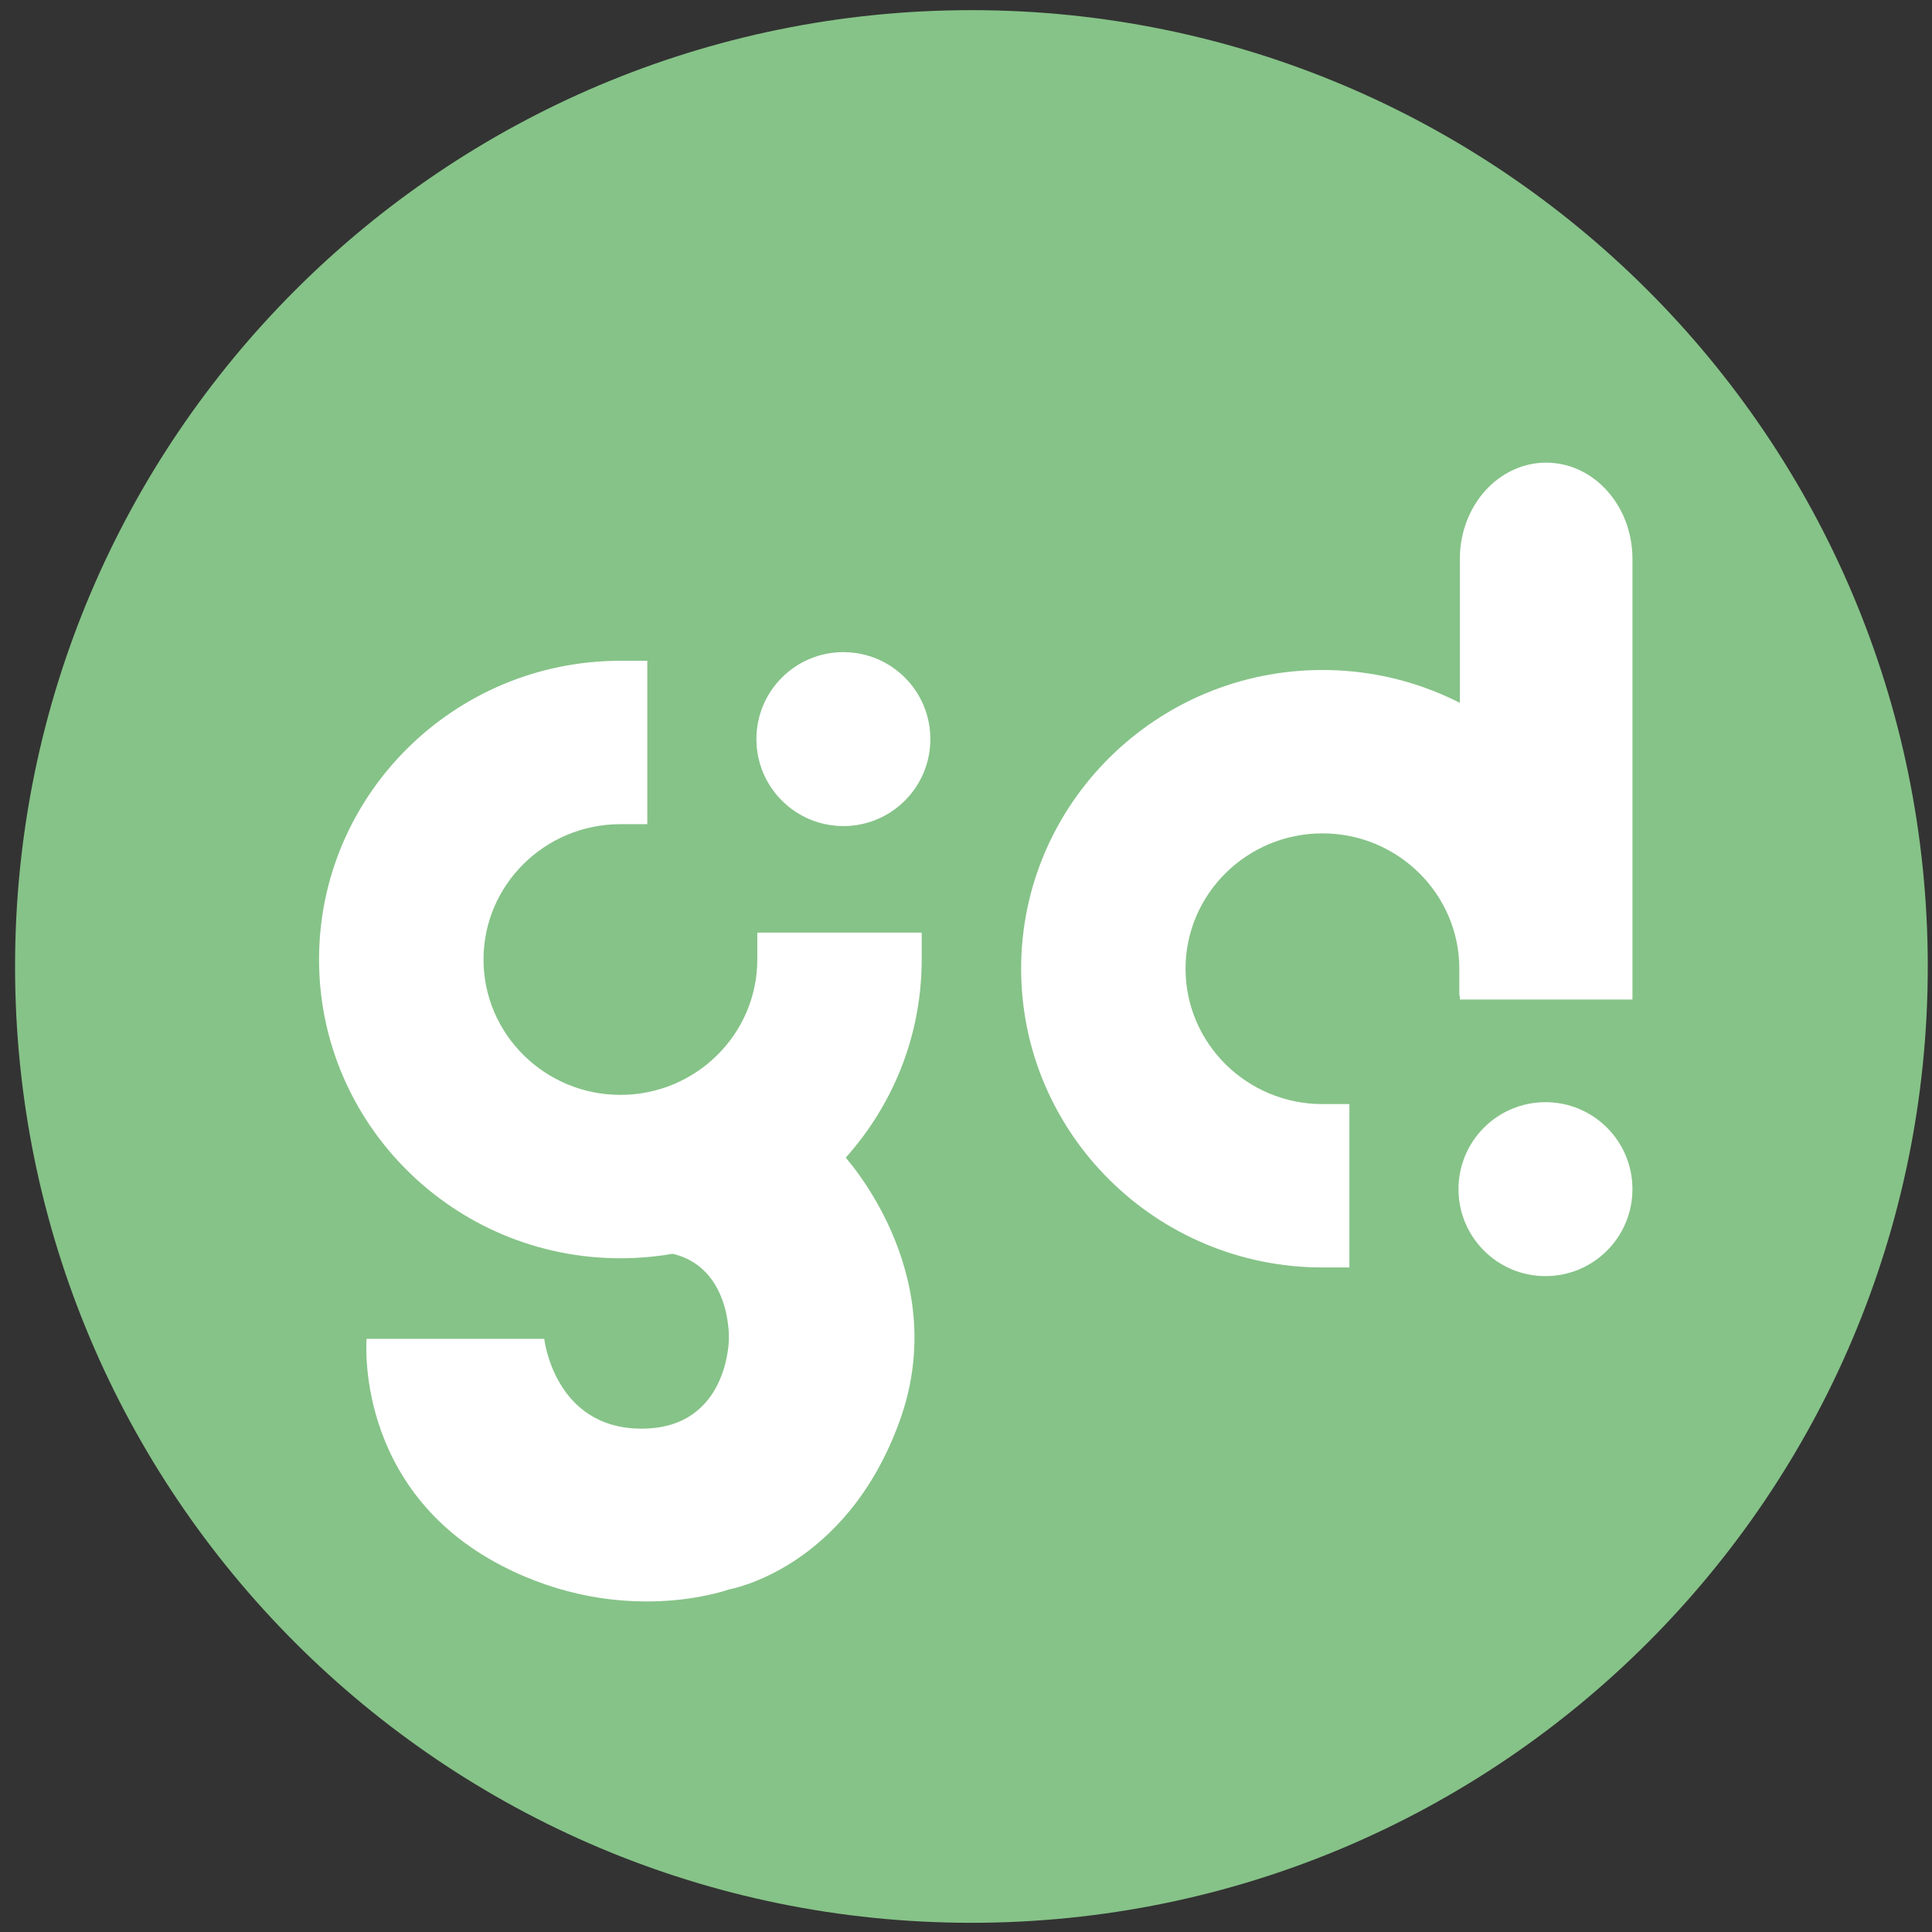
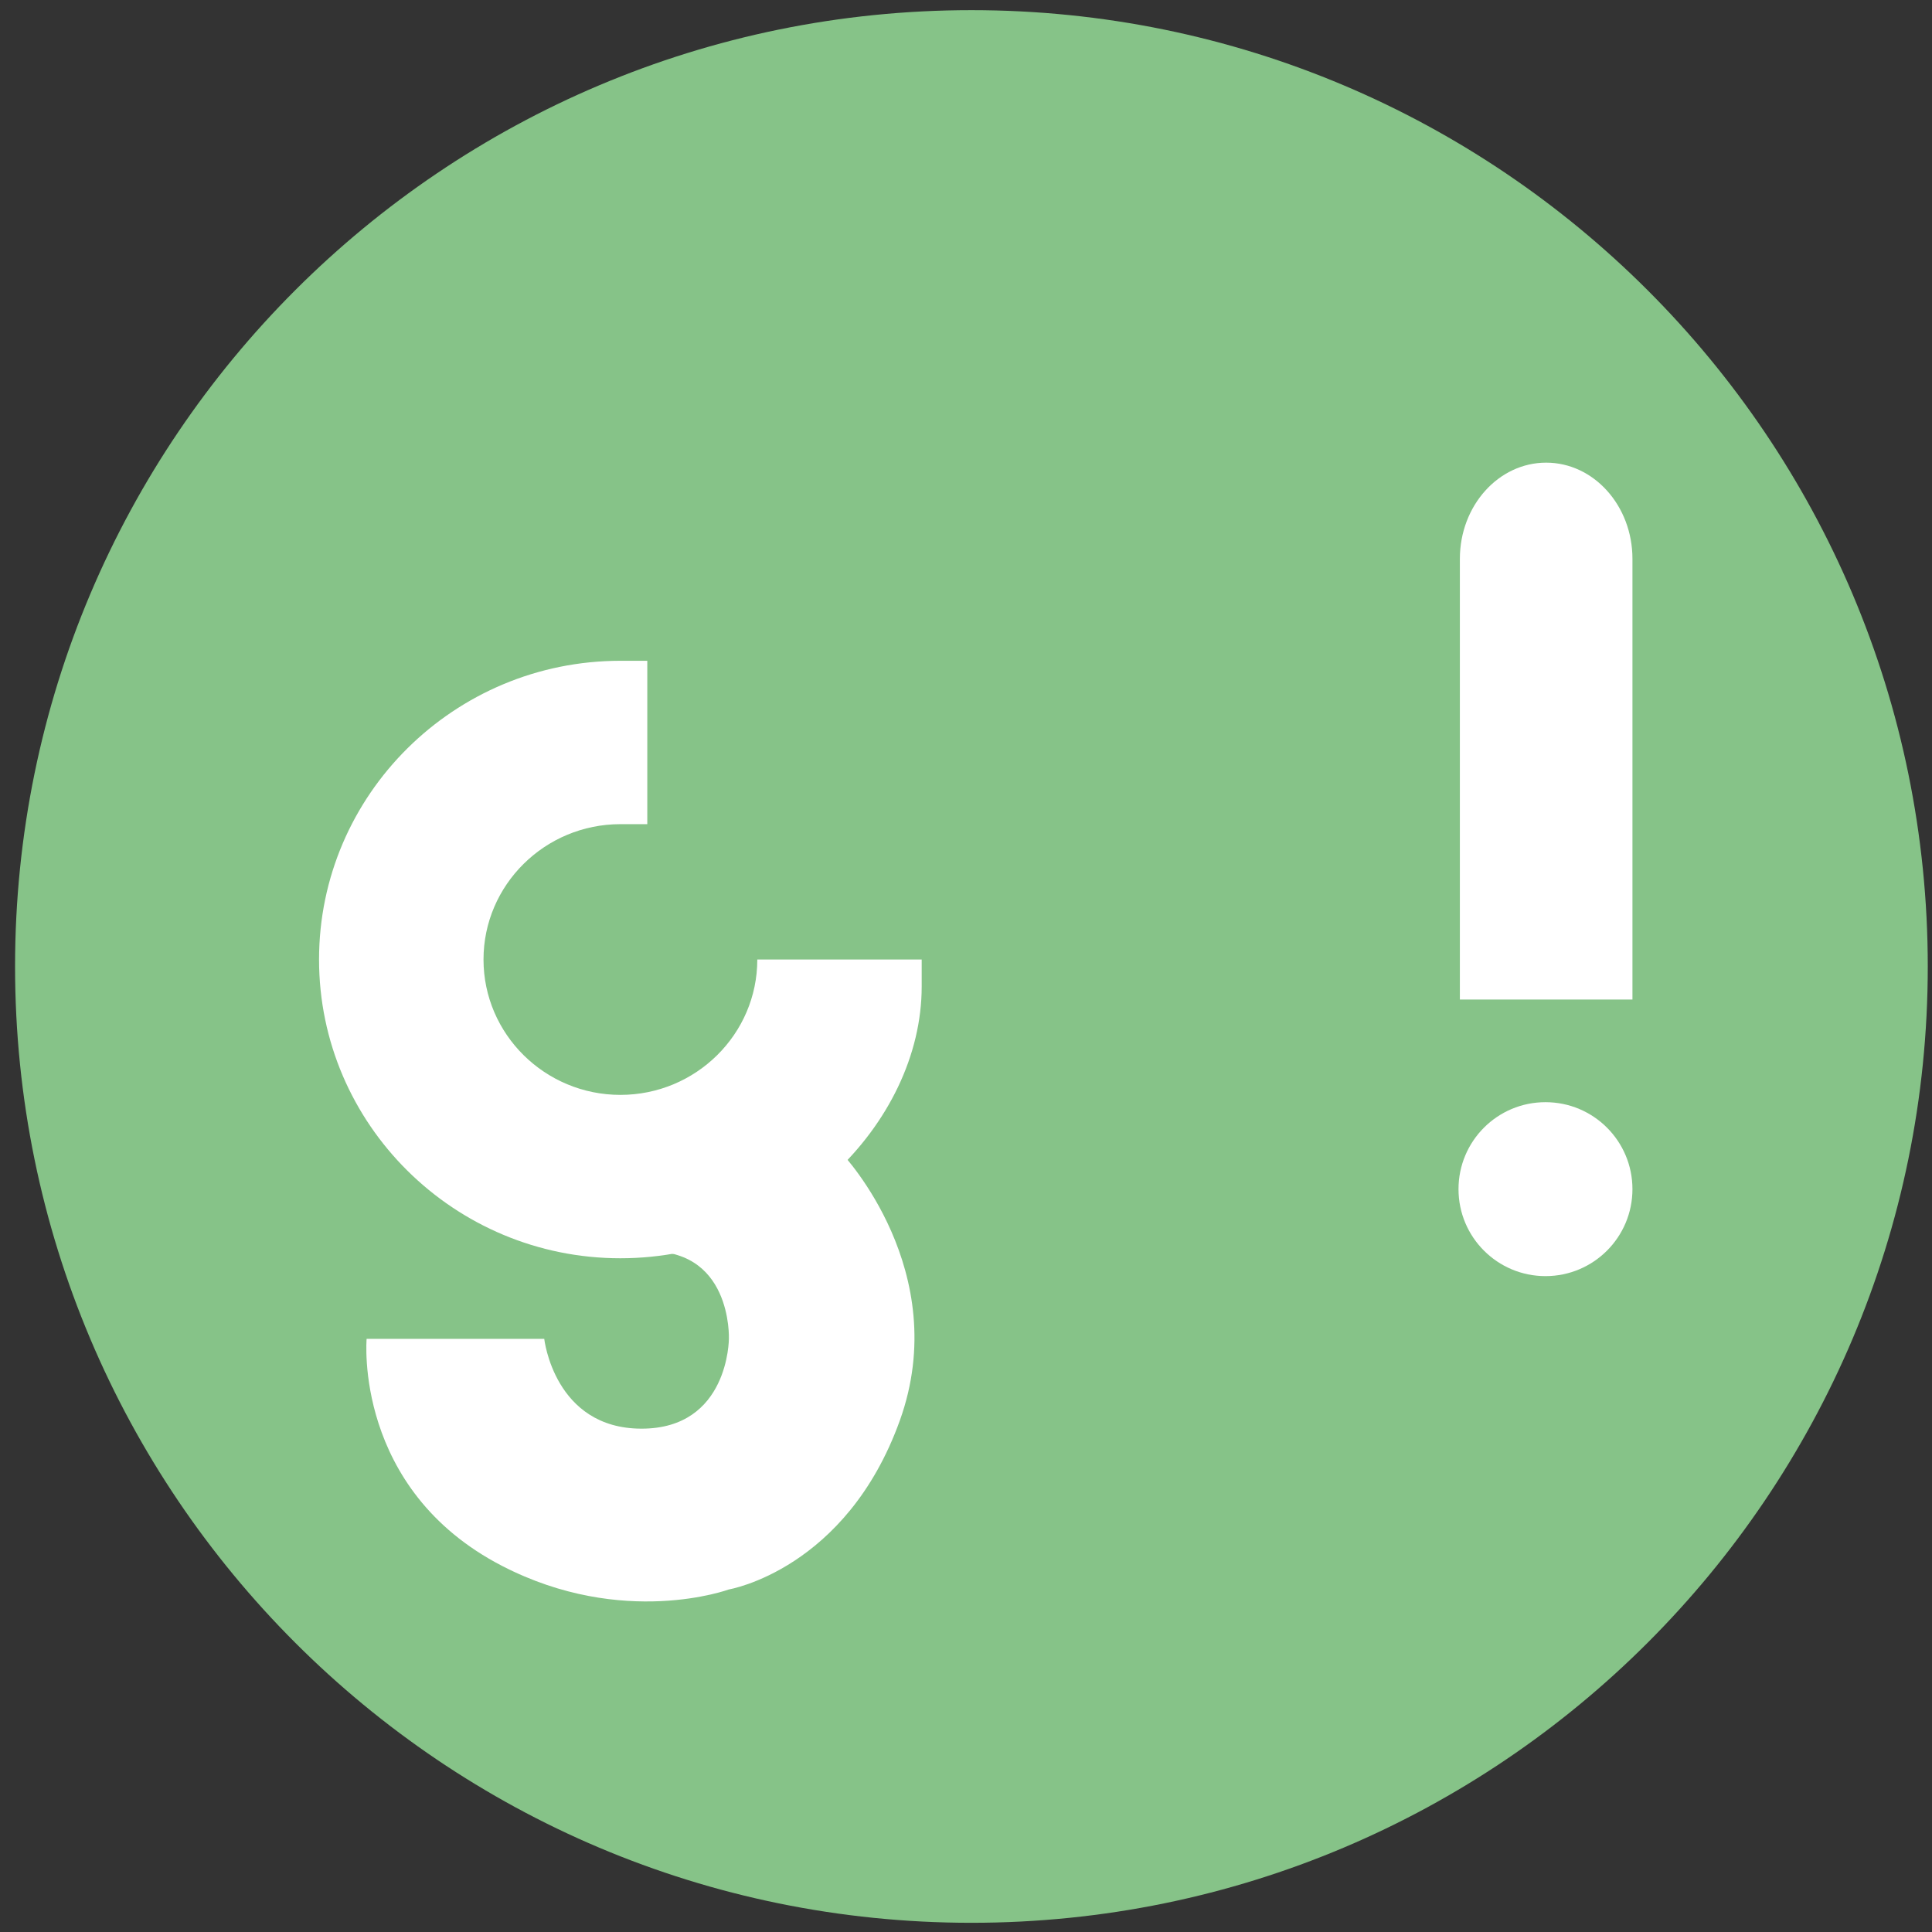
<svg xmlns="http://www.w3.org/2000/svg" version="1.1" id="Layer_1" x="0px" y="0px" viewBox="0 0 283.46 283.46" style="enable-background:new 0 0 283.46 283.46;" xml:space="preserve">
  <rect x="0" y="0" width="283.46" height="283.46" fill="#333333" stroke="none" />
  <style type="text/css">
	.Arched_x0020_Green{fill:url(#SVGID_1_);stroke:#FFFFFF;stroke-width:0.25;stroke-miterlimit:1;}
	.st0{fill:#86C388;}
	.st1{fill:#FFFFFF;}
</style>
  <linearGradient id="SVGID_1_" gradientUnits="userSpaceOnUse" x1="-141.732" y1="-141.732" x2="-141.025" y2="-142.439">
    <stop offset="0" style="stop-color:#1DA238" />
    <stop offset="0.983" style="stop-color:#24391D" />
  </linearGradient>
  <g>
    <path class="st0" d="M142.53,282.11c77.49,0,140.31-62.82,140.31-140.31c0-77.49-62.82-140.31-140.31-140.31S2.21,64.3,2.21,141.79   C2.21,219.29,65.03,282.11,142.53,282.11" />
    <g>
      <path class="st1" d="M226.75,187.23c7.05,0,12.76-5.71,12.76-12.76c0-7.05-5.71-12.76-12.76-12.76c-7.05,0-12.76,5.71-12.76,12.76    C213.99,181.52,219.7,187.23,226.75,187.23" />
      <path class="st1" d="M239.51,146.65V81.99c0-7.79-5.67-14.11-12.66-14.11c-6.99,0-12.66,6.32-12.66,14.11v64.66" />
      <path class="st1" d="M123.62,169.33c0,0,16.27,17.2,8.4,39.09c-7.88,21.89-25.08,24.78-25.08,24.78s-15.51,5.72-33.27-3.45    c-21.82-11.27-19.88-33.32-19.88-33.32h26.06c0,0,1.47,13.18,14.28,13.18c12.81,0,12.81-13.18,12.81-13.18s0.56-13.76-12.81-12.79    L123.62,169.33z" />
      <path class="st1" d="M214.19,137.69" />
-       <path class="st1" d="M232.68,137.45" />
-       <path class="st1" d="M123.74,121.2c7.05,0,12.76-5.71,12.76-12.76c0-7.05-5.71-12.76-12.76-12.76c-7.05,0-12.76,5.71-12.76,12.76    C110.98,115.48,116.69,121.2,123.74,121.2" />
-       <path class="st1" d="M197.98,185.96h-3.95c-24.38,0-44.21-19.66-44.21-43.83c0-24.17,19.83-43.83,44.21-43.83    s44.21,19.66,44.21,43.83v3.95h-24.13v-3.95c0-10.95-9.01-19.86-20.08-19.86c-11.08,0-20.09,8.91-20.09,19.86    c0,10.95,9.01,19.86,20.09,19.86h3.95V185.96z" />
-       <path class="st1" d="M91.02,184.61c-24.38,0-44.21-19.66-44.21-43.83c0-24.17,19.83-43.83,44.21-43.83h3.95v23.97h-3.95    c-11.07,0-20.08,8.91-20.08,19.86c0,10.95,9.01,19.86,20.08,19.86c11.08,0,20.09-8.91,20.09-19.86v-3.95h24.12v3.95    C135.23,164.95,115.4,184.61,91.02,184.61z" />
+       <path class="st1" d="M91.02,184.61c-24.38,0-44.21-19.66-44.21-43.83c0-24.17,19.83-43.83,44.21-43.83h3.95v23.97h-3.95    c-11.07,0-20.08,8.91-20.08,19.86c0,10.95,9.01,19.86,20.08,19.86c11.08,0,20.09-8.91,20.09-19.86h24.12v3.95    C135.23,164.95,115.4,184.61,91.02,184.61z" />
    </g>
  </g>
</svg>